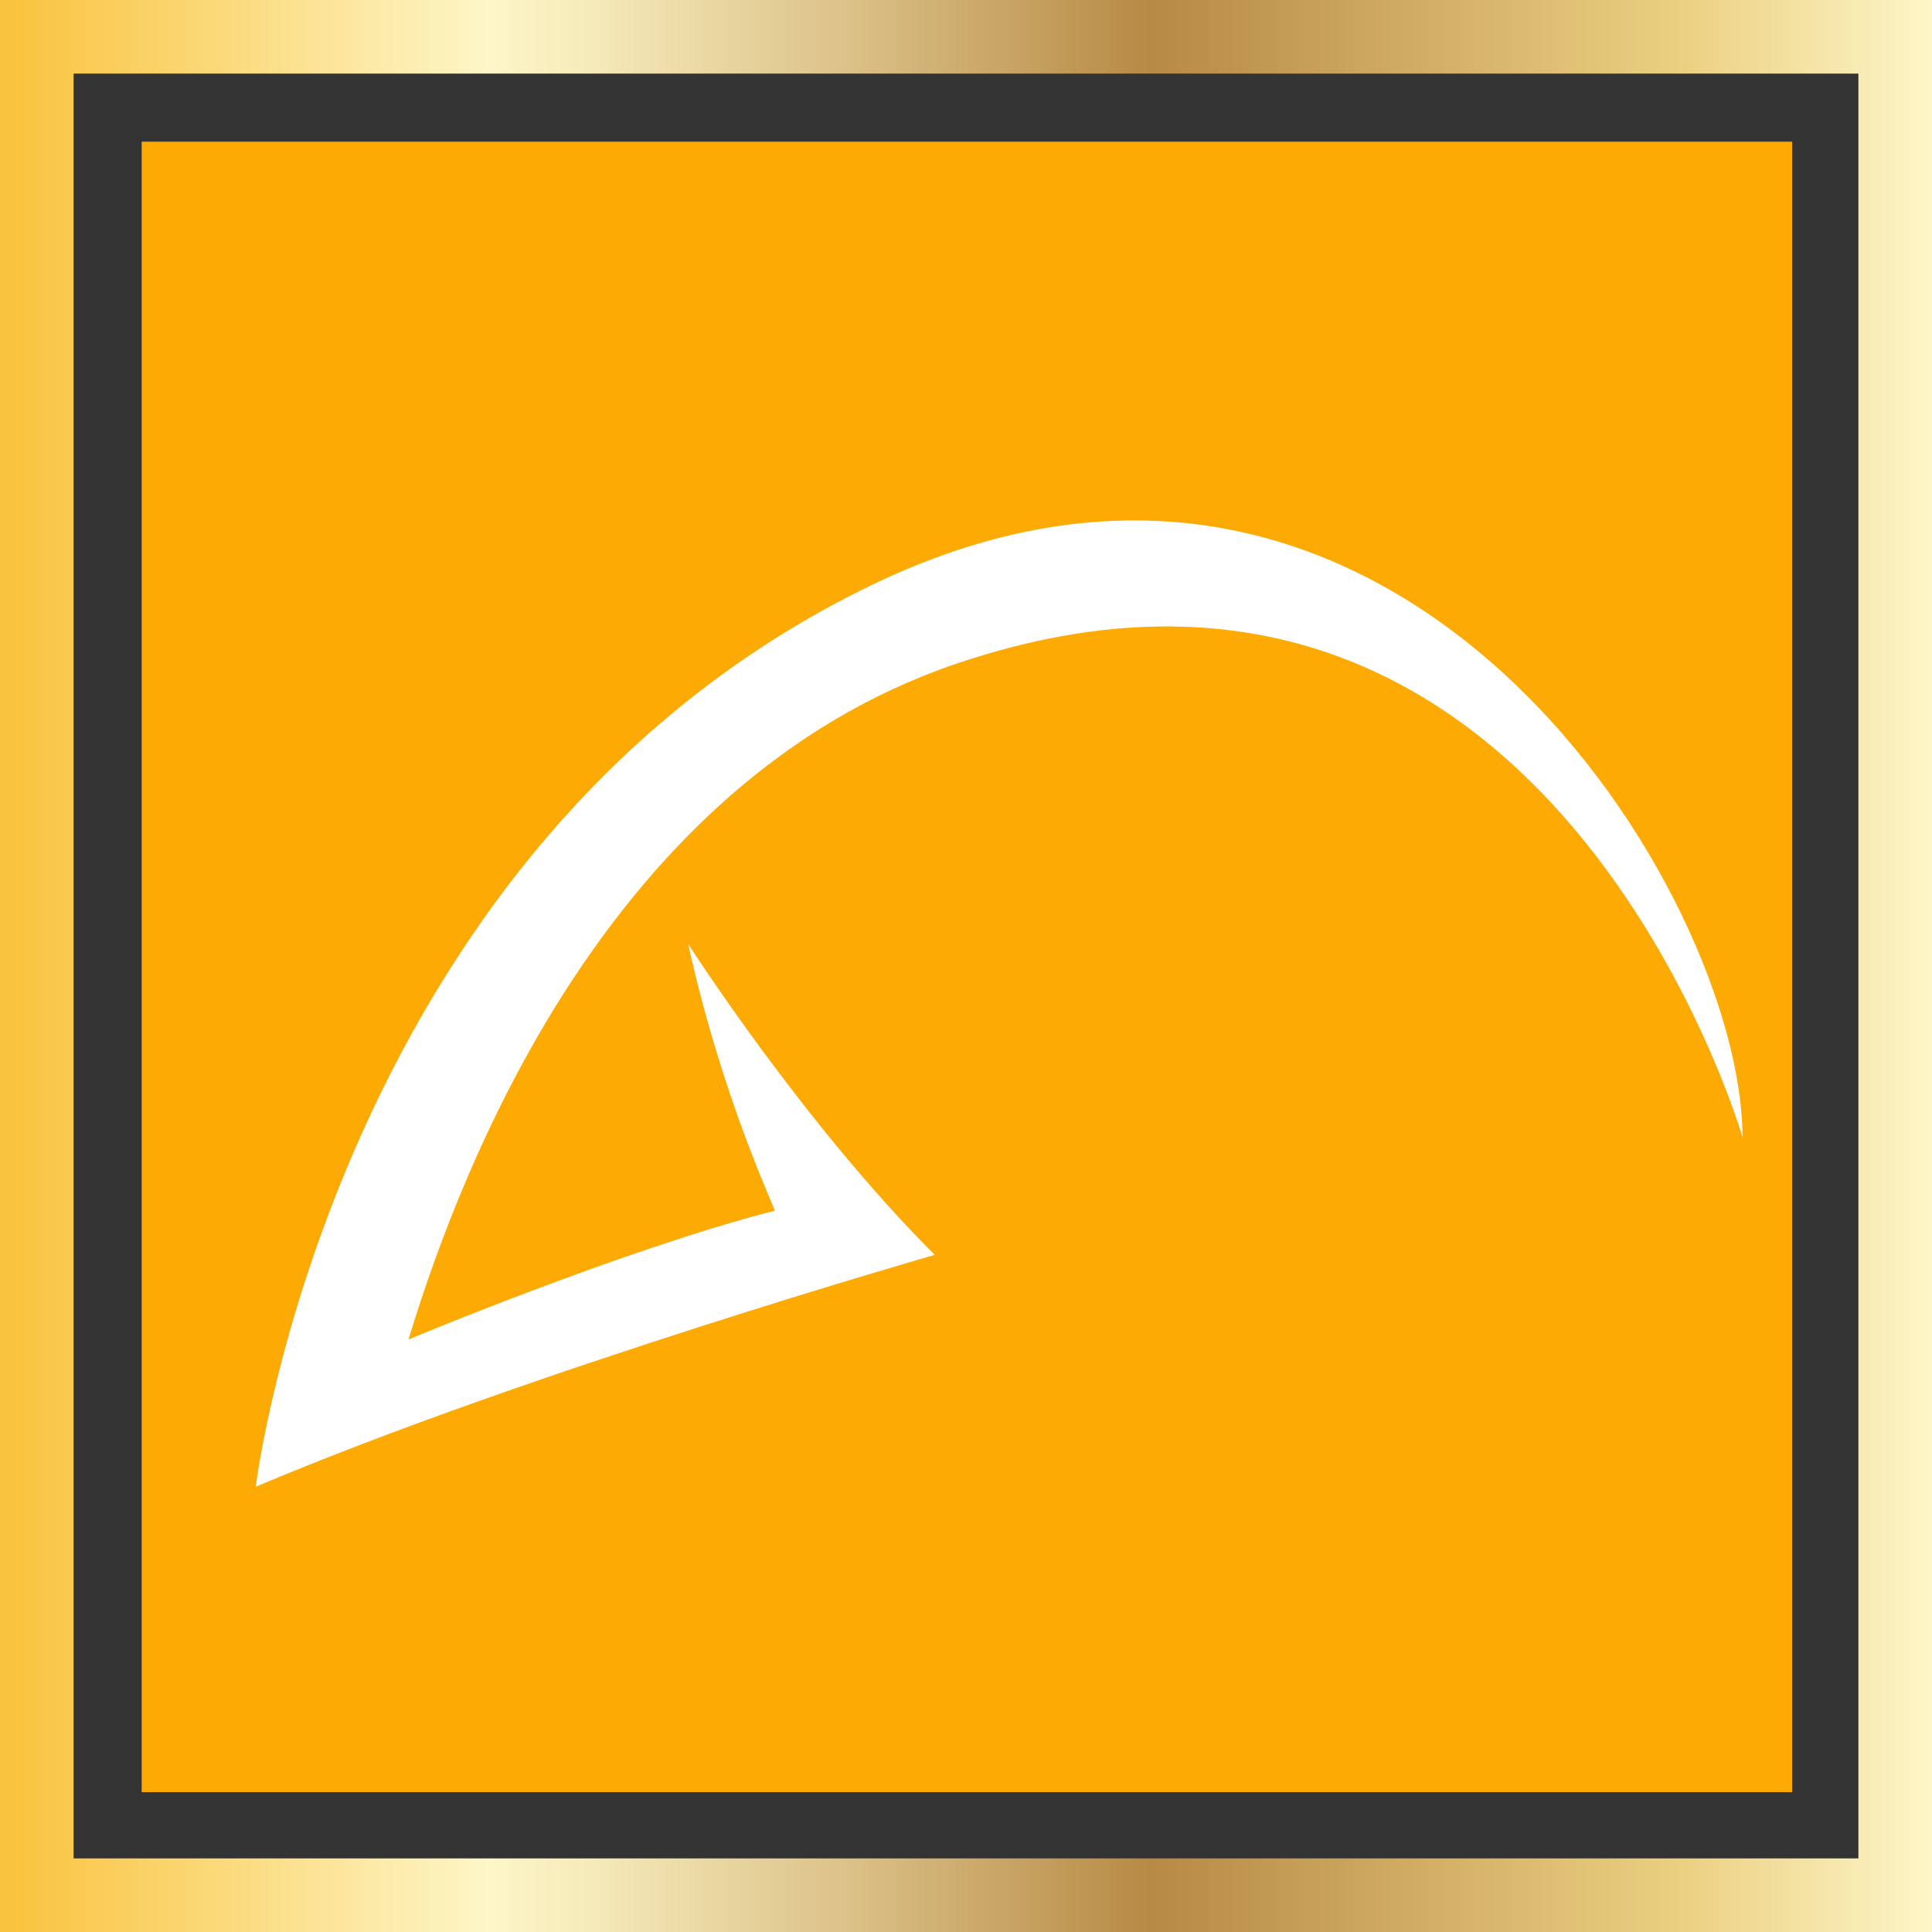
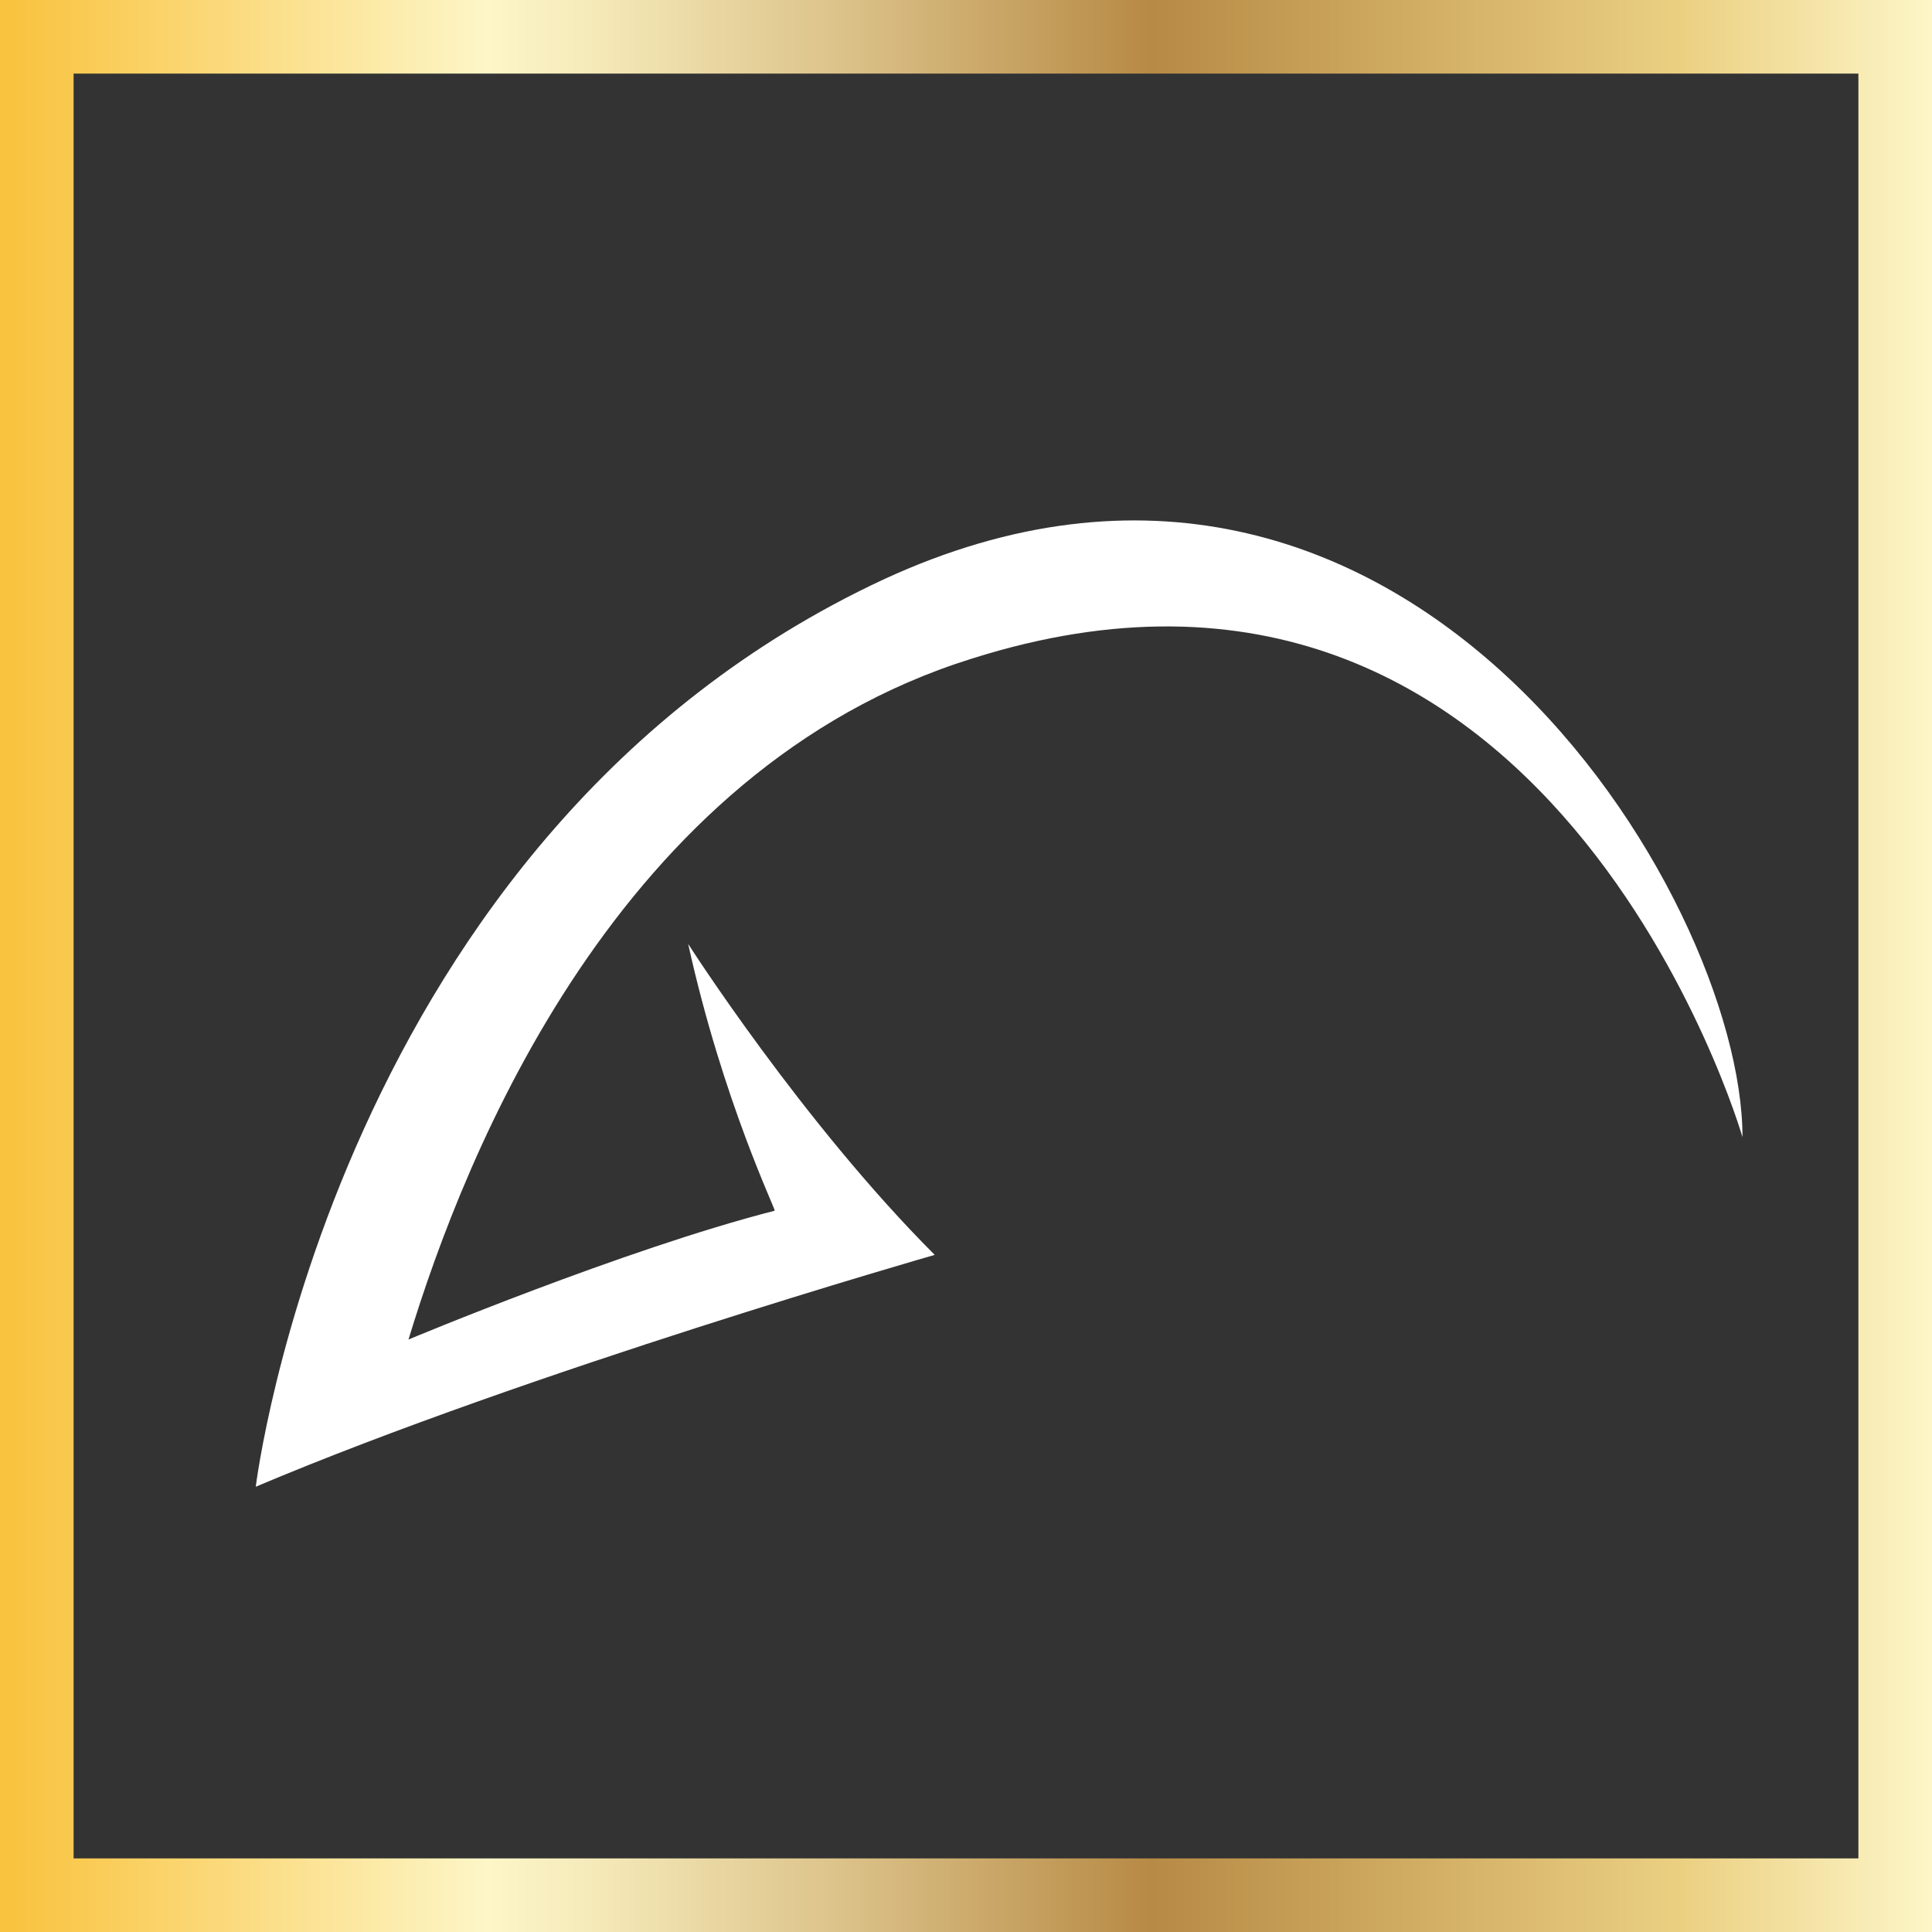
<svg xmlns="http://www.w3.org/2000/svg" enable-background="new 0 0 105 105" viewBox="0 0 105 105">
  <rect x="0" y="0" width="105" height="105" fill="#333333" stroke="none" />
  <linearGradient id="a" gradientTransform="matrix(1 0 0 -1 0 105)" gradientUnits="userSpaceOnUse" x1="0" x2="105" y1="52.5" y2="52.5">
    <stop offset=".006" stop-color="#f9c33f" />
    <stop offset=".253" stop-color="#fdf6c8" />
    <stop offset=".313" stop-color="#f4e8b7" />
    <stop offset=".434" stop-color="#dcc38a" />
    <stop offset=".596" stop-color="#b78a45" />
    <stop offset=".871" stop-color="#ebd082" />
    <stop offset="1" stop-color="#fdf6c8" />
  </linearGradient>
-   <path d="m7.7 7.7h89.7v89.7h-89.7z" fill="#fdaa04" />
  <path d="m105 105h-105v-105h105zm-101-4h97v-97h-97z" fill="url(#a)" />
  <path d="m37.4 51.3s6.2 9.7 13.4 16.9c0 0-22 6.3-36.9 12.6 0 0 4.3-35.4 34.1-49.3 28.3-13.1 46.7 17.2 46.7 30.3 0 0-10.4-36-41.9-26-19.2 6-27.5 26.8-30.6 37 0 0 11.7-4.9 19.9-7 .1 0-2.8-5.9-4.7-14.5z" fill="#fff" />
</svg>